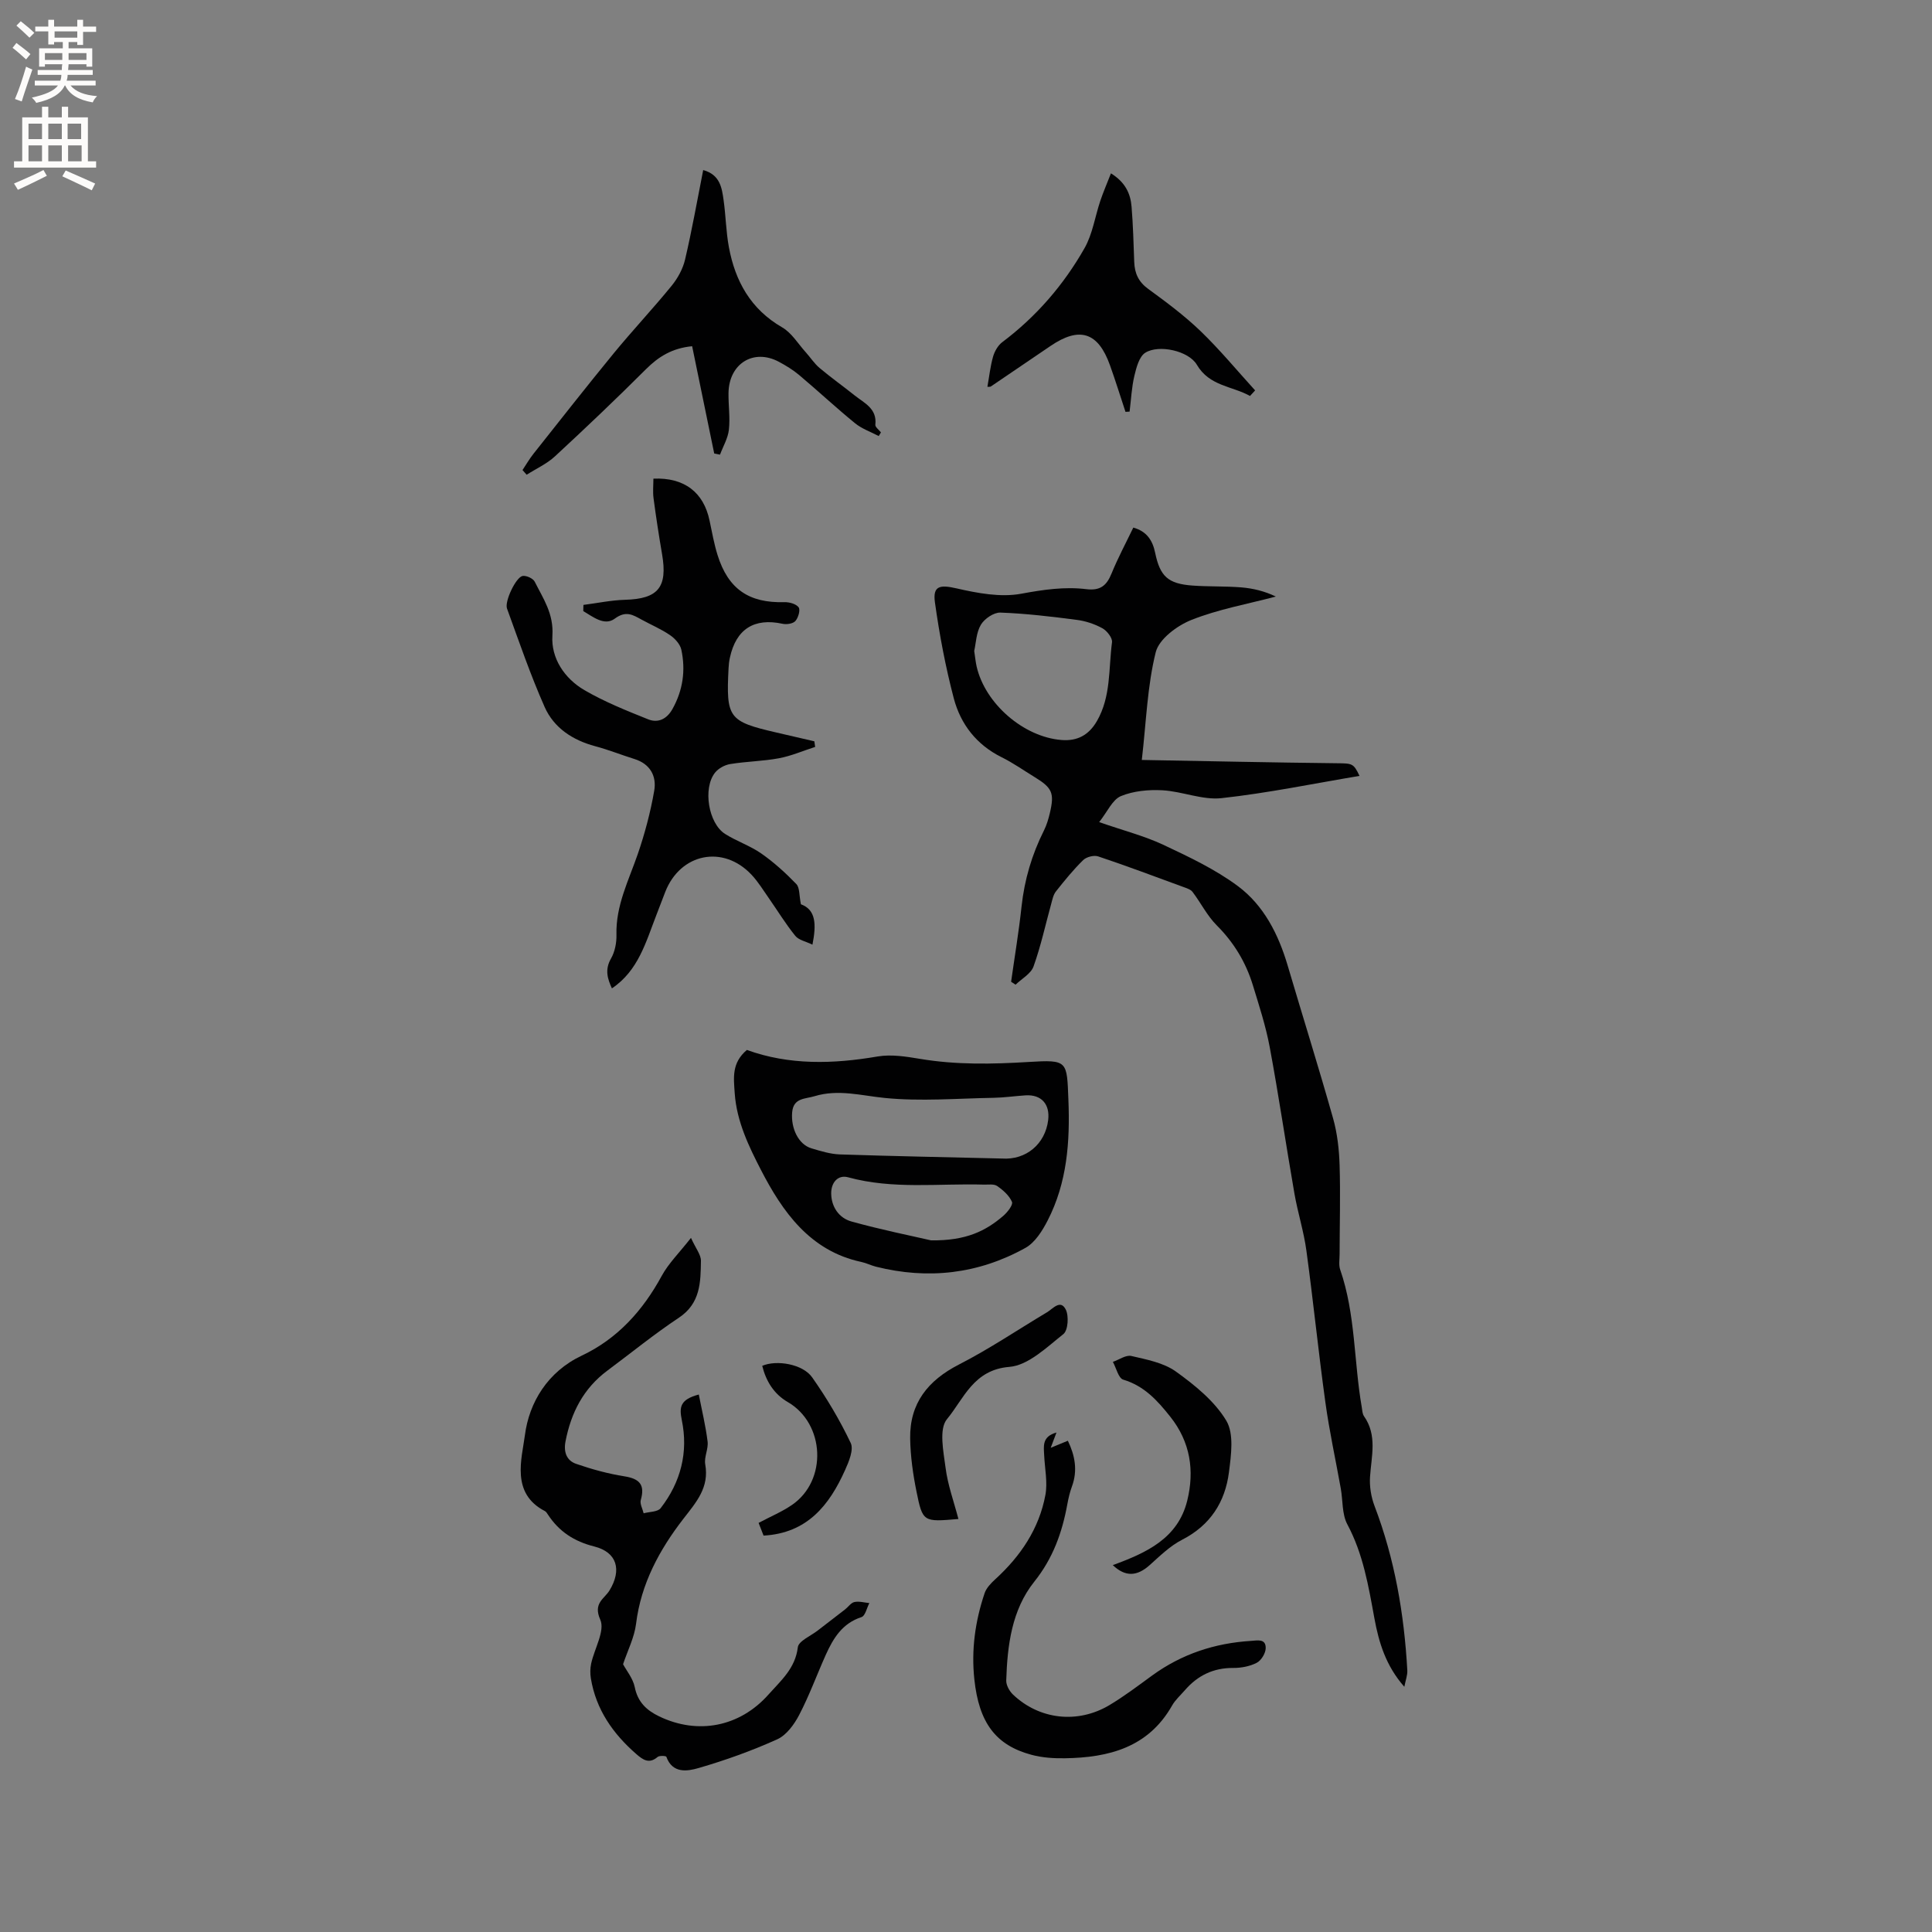
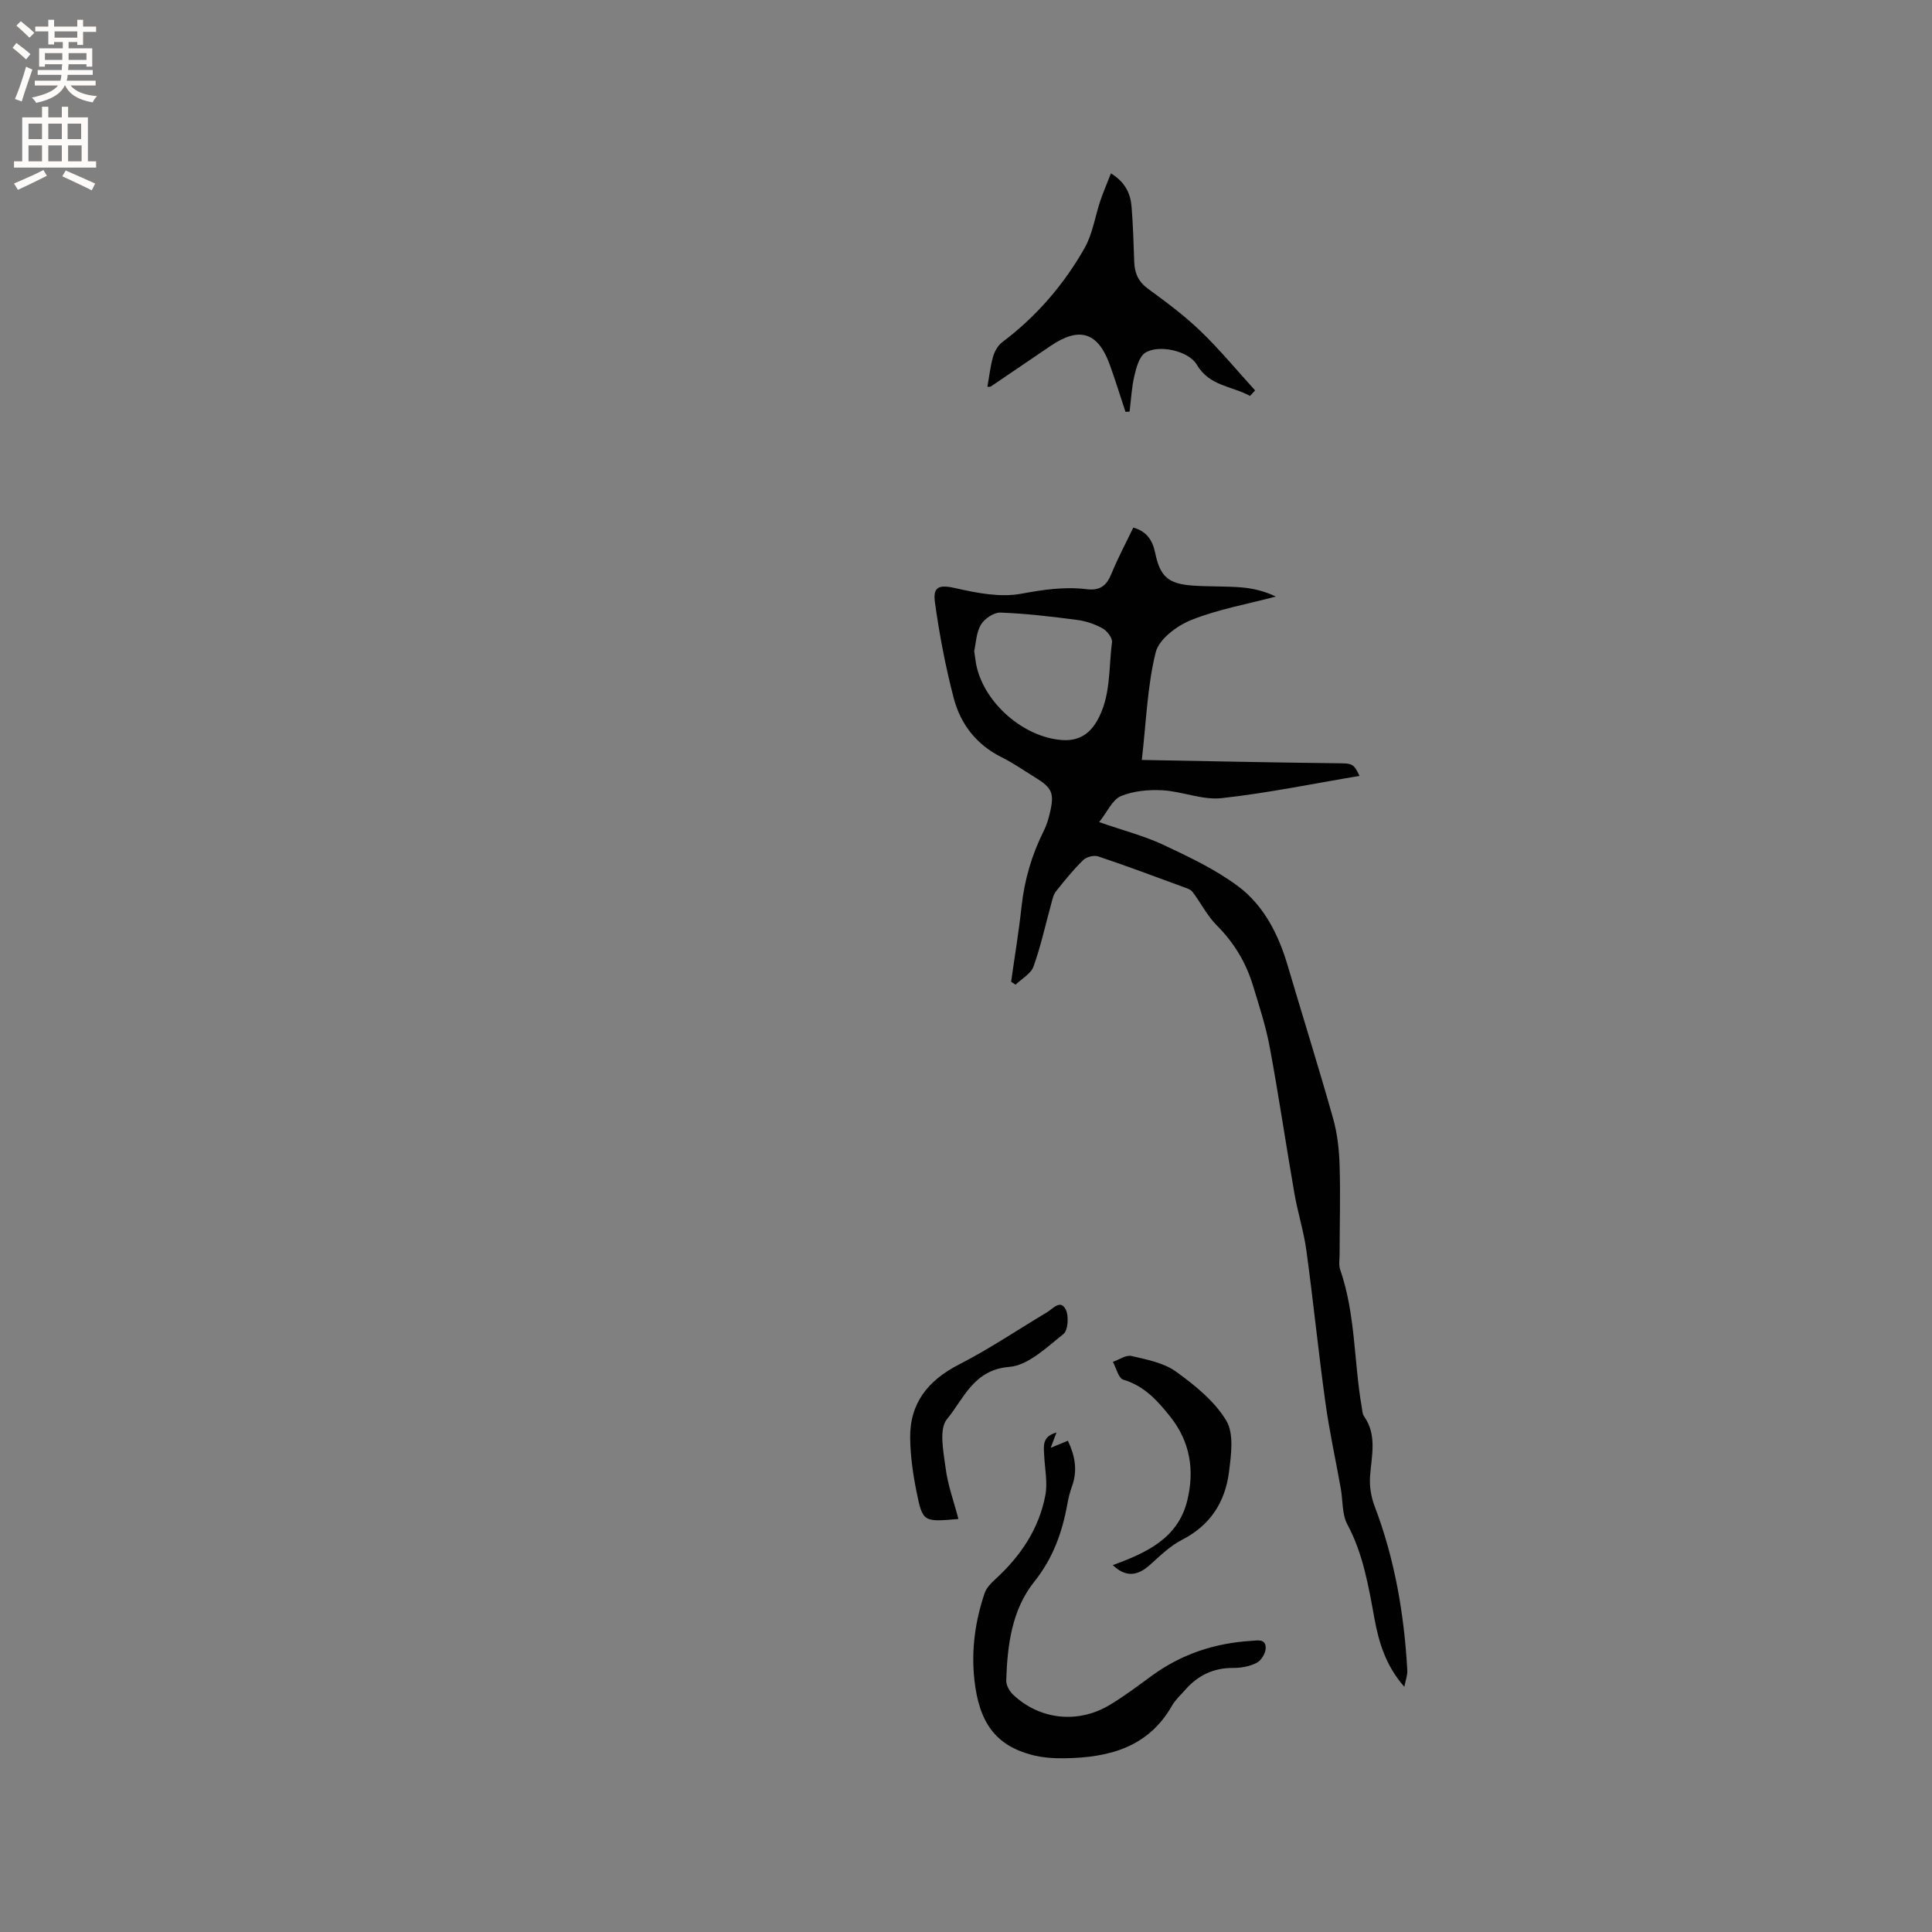
<svg xmlns="http://www.w3.org/2000/svg" enable-background="new 0 0 400 400" viewBox="0 0 400 400">
  <rect x="0" y="0" width="400" height="400" fill="#808080" stroke="none" />
  <g fill="#010102">
    <path d="m227.57 170.21c5.09 1.77 9.33 2.85 13.22 4.67 5.34 2.51 10.79 5.08 15.49 8.57 5.37 3.99 8.4 9.97 10.31 16.43 3.12 10.56 6.42 21.06 9.41 31.66.88 3.12 1.25 6.46 1.35 9.71.19 6.14.01 12.3 0 18.45 0 1.06-.21 2.2.12 3.16 3.2 9.24 2.82 19.03 4.47 28.5.11.62.12 1.35.45 1.83 2.8 3.98 1.54 8.29 1.26 12.58-.13 1.99.22 4.15.93 6.02 4.19 10.98 6.14 22.39 6.79 34.06.05.97-.34 1.96-.62 3.38-3.84-4.36-5.28-9.18-6.2-14.2-1.22-6.66-2.32-13.3-5.6-19.43-1.13-2.12-.91-4.95-1.36-7.45-1.06-5.93-2.36-11.82-3.18-17.78-1.45-10.47-2.51-21-3.94-31.48-.54-3.96-1.78-7.81-2.47-11.76-1.76-10.1-3.24-20.25-5.12-30.34-.81-4.35-2.2-8.6-3.5-12.85-1.45-4.72-3.92-8.81-7.47-12.36-1.98-1.98-3.28-4.64-5-6.91-.4-.53-1.23-.78-1.91-1.03-5.86-2.15-11.71-4.35-17.63-6.33-.88-.3-2.44.1-3.12.77-2.04 2-3.85 4.23-5.63 6.48-.54.68-.73 1.66-.97 2.54-1.2 4.34-2.15 8.77-3.67 13-.54 1.51-2.44 2.53-3.72 3.77-.31-.2-.61-.41-.92-.61.73-5.19 1.6-10.36 2.16-15.57.6-5.55 2.14-10.77 4.64-15.75.56-1.12.93-2.37 1.22-3.6.98-4.15.5-5.22-3.15-7.45-2.26-1.38-4.44-2.93-6.81-4.1-5.21-2.58-8.51-6.83-9.93-12.21-1.71-6.51-2.97-13.18-3.9-19.85-.49-3.48 1.06-3.69 4.44-2.92 4.37 1 9.16 1.91 13.45 1.11 4.54-.84 8.96-1.49 13.46-.94 2.89.35 4.19-.74 5.21-3.23 1.31-3.22 2.96-6.3 4.51-9.52 2.79.78 3.99 2.65 4.52 5.21 1.01 4.9 2.67 6.41 7.67 6.79 3.38.25 6.78.11 10.16.38 2.45.2 4.86.79 7.16 1.9-5.85 1.55-11.9 2.62-17.48 4.84-2.97 1.18-6.71 3.96-7.39 6.69-1.74 6.98-1.96 14.34-2.88 22.3 14.11.25 27.21.54 40.31.68 3.23.04 3.52-.03 4.76 2.62-9.55 1.6-19.01 3.56-28.57 4.61-3.96.43-8.12-1.4-12.21-1.63-2.87-.16-6.02.13-8.63 1.21-1.76.75-2.78 3.23-4.49 5.38zm-25.87-35.44c.2 1.34.29 2.29.5 3.22 1.76 7.7 9.72 14.6 17.58 15.22 3.26.26 5.64-1.01 7.32-3.91 2.95-5.1 2.4-10.84 3.13-16.33.12-.89-1.05-2.38-2-2.9-1.62-.89-3.51-1.51-5.35-1.74-5.23-.68-10.49-1.31-15.76-1.5-1.36-.05-3.3 1.27-4.04 2.52-.97 1.63-1.01 3.82-1.38 5.42z" />
-     <path d="m120.79 125.24c2.88-.37 5.75-.98 8.63-1.06 6.82-.19 8.83-2.57 7.66-9.41-.66-3.86-1.26-7.73-1.77-11.61-.18-1.34-.03-2.72-.03-4.06 6.4-.28 10.41 2.83 11.63 8.7.5 2.38.93 4.79 1.65 7.11 2.2 7.05 6.51 9.97 13.83 9.76 1.02-.03 2.44.36 2.96 1.07.39.53-.07 2.15-.67 2.83-.49.56-1.81.76-2.65.58-5.86-1.28-9.63 1.08-10.91 7-.16.72-.25 1.46-.28 2.2-.53 10.3.01 11.02 9.86 13.3 2.63.61 5.27 1.22 7.9 1.83.06.39.11.77.17 1.16-2.5.8-4.94 1.87-7.5 2.35-3.32.62-6.75.65-10.09 1.2-1.13.18-2.45.9-3.15 1.79-2.55 3.24-1.36 10.48 2.08 12.67 2.4 1.52 5.19 2.44 7.51 4.06 2.62 1.83 5.03 4.02 7.25 6.32.72.75.57 2.34.95 4.19 3.11 1.13 3.22 4.15 2.39 8.36-1.37-.67-2.85-.94-3.56-1.83-1.99-2.46-3.65-5.19-5.47-7.79-1.15-1.64-2.21-3.39-3.57-4.84-5.88-6.27-14.75-4.47-17.88 3.55-.62 1.58-1.21 3.16-1.82 4.74-2.18 5.6-3.74 11.55-9.22 15.22-.86-1.89-1.55-3.82-.18-6.19.8-1.4 1.16-3.26 1.12-4.9-.16-6.05 2.53-11.25 4.42-16.73 1.46-4.26 2.63-8.66 3.4-13.1.52-3.01-.82-5.55-4.11-6.57-2.72-.85-5.38-1.92-8.13-2.65-4.66-1.25-8.53-3.79-10.45-8.12-2.94-6.64-5.3-13.54-7.79-20.38-.54-1.47 1.85-6.49 3.22-6.74.76-.14 2.17.5 2.51 1.17 1.76 3.51 3.96 6.64 3.67 11.17-.31 4.67 2.49 8.88 6.62 11.29 4.17 2.43 8.72 4.25 13.21 6.05 2.05.82 3.87-.06 5.03-2.14 2.17-3.89 2.75-8.02 1.83-12.29-.25-1.14-1.33-2.32-2.35-3.01-1.82-1.25-3.9-2.12-5.85-3.19-1.83-1-3.25-1.94-5.59-.21-2.13 1.57-4.5-.39-6.51-1.57 0-.42.01-.85.03-1.28z" />
-     <path d="m144.68 288.72c.64 3.3 1.42 6.49 1.82 9.74.19 1.53-.75 3.21-.49 4.7.86 4.82-1.84 7.83-4.53 11.3-4.94 6.39-8.77 13.42-9.79 21.73-.35 2.83-1.75 5.54-2.69 8.37.69 1.3 2.05 2.93 2.42 4.75.62 3.08 2.43 4.78 5.04 6.04 8.05 3.88 16.72 2.17 22.66-4.53 2.57-2.89 5.54-5.4 6.06-9.77.16-1.31 2.7-2.35 4.16-3.5 1.87-1.46 3.76-2.89 5.64-4.35.65-.51 1.21-1.37 1.93-1.52.97-.2 2.05.12 3.08.22-.53 1-.85 2.65-1.62 2.9-3.97 1.28-5.85 4.37-7.4 7.81-1.86 4.15-3.42 8.45-5.52 12.47-1.02 1.96-2.63 4.16-4.52 5.02-5.27 2.38-10.76 4.35-16.32 5.96-2.28.66-5.38 1.19-6.65-2.34-.07-.2-1.44-.28-1.81.04-1.77 1.52-3.06.57-4.41-.6-4.83-4.21-8.35-9.22-9.41-15.68-.16-.99-.15-2.06.06-3.04.67-3.1 2.91-6.81 1.89-9.1-1.53-3.44.83-4.29 1.92-6.07 2.57-4.23 1.57-7.9-3.17-9.09-4.18-1.05-7.3-3.1-9.6-6.62-.17-.26-.36-.58-.62-.71-7.09-3.66-4.77-10.84-4.13-15.74.87-6.7 4.67-13.09 11.76-16.44 7.41-3.5 12.66-9.33 16.57-16.53 1.42-2.6 3.64-4.77 6.05-7.85.99 2.2 2.08 3.48 2.06 4.76-.06 4.41-.09 8.79-4.55 11.76-5.11 3.39-9.88 7.29-14.82 10.96-4.95 3.68-7.52 8.71-8.67 14.67-.43 2.26.27 3.97 2.22 4.64 3.24 1.12 6.6 2.04 9.99 2.58 3.13.5 4.28 1.74 3.38 4.89-.23.8.37 1.83.59 2.76 1.2-.33 2.91-.27 3.52-1.06 4.17-5.37 5.76-11.59 4.38-18.23-.54-2.68-.39-4.26 3.52-5.3z" />
-     <path d="m154.63 217.38c8.78 3.18 17.86 2.93 27.08 1.35 2.83-.48 5.9.02 8.79.5 7.47 1.25 14.92 1.1 22.45.64 8.17-.5 7.93-.23 8.25 7.82.35 8.69-.26 17.14-4.29 24.99-1.1 2.14-2.61 4.57-4.6 5.68-9.73 5.41-20.14 6.61-30.97 3.89-1.02-.26-1.99-.76-3.02-.98-10.65-2.27-16.34-10.46-20.77-19.04-2.46-4.77-5.02-10.01-5.43-15.83-.22-3.28-.68-6.3 2.51-9.02zm52.78 22.48c5.08.36 9-3.06 9.6-7.94.41-3.31-1.41-5.34-4.66-5.14-2.22.14-4.43.47-6.65.51-7.51.13-15.09.77-22.52.03-4.9-.49-9.63-1.86-14.55-.36-1.93.59-4.35.31-4.62 3.31-.3 3.35 1.32 6.69 3.99 7.48 1.92.57 3.9 1.19 5.88 1.26 11.18.37 22.36.58 33.53.85zm-14.66 16.94c7.29.11 11.37-1.97 14.98-5.08.86-.74 2.05-2.27 1.79-2.88-.56-1.31-1.84-2.44-3.07-3.29-.67-.47-1.84-.26-2.78-.29-9.36-.27-18.78 1.03-28.06-1.51-2.16-.59-3.55 1.12-3.52 3.36.04 2.82 1.65 5.07 4.17 5.78 6.17 1.72 12.48 2.98 16.49 3.91z" />
-     <path d="m143.3 71.68c-4.18.41-6.98 2.18-9.57 4.77-6.15 6.14-12.45 12.13-18.83 18.03-1.69 1.56-3.89 2.55-5.86 3.81-.29-.32-.58-.64-.86-.97.75-1.13 1.43-2.31 2.27-3.37 5.52-6.96 11-13.95 16.63-20.82 3.89-4.74 8.1-9.21 11.97-13.96 1.27-1.56 2.34-3.51 2.79-5.45 1.42-6.05 2.5-12.19 3.75-18.51 3.48.96 3.86 3.65 4.22 6.2.46 3.24.5 6.55 1.1 9.77 1.31 7.05 4.52 12.84 11.03 16.6 1.96 1.13 3.28 3.38 4.87 5.14.98 1.08 1.78 2.35 2.88 3.27 2.35 1.98 4.86 3.76 7.26 5.68 2 1.59 4.66 2.71 4.28 6.07-.05.48.75 1.05 1.16 1.58-.15.25-.3.5-.46.76-1.65-.87-3.5-1.5-4.91-2.66-3.94-3.21-7.66-6.69-11.55-9.96-1.28-1.08-2.76-1.98-4.24-2.77-5.22-2.77-10.3.39-10.4 6.46-.04 2.54.36 5.11.08 7.62-.2 1.77-1.2 3.44-1.84 5.16-.4-.08-.8-.16-1.2-.24-1.51-7.39-3.03-14.75-4.57-22.21z" />
    <path d="m218.73 296.59c-.43 1.14-.69 1.83-1.19 3.16 1.54-.63 2.52-1.03 3.55-1.46 1.47 3.06 2.06 6.15.85 9.45-.44 1.19-.73 2.44-.96 3.69-1.07 5.87-2.97 11.2-6.85 16.05-4.65 5.82-5.57 13.15-5.8 20.44-.03.97.65 2.2 1.39 2.91 5.46 5.21 13.39 6.12 19.97 2.2 3.08-1.84 5.96-4.03 8.87-6.15 6.1-4.43 12.93-6.68 20.41-7.15 1.34-.08 3.12-.54 3.08 1.51-.02 1.05-.92 2.54-1.85 3.02-1.43.74-3.22 1.08-4.86 1.07-4.12-.03-7.38 1.56-10.02 4.61-.9 1.04-1.98 1.99-2.65 3.17-4.93 8.69-13.1 10.78-22.18 10.92-2.31.04-4.7-.12-6.91-.71-7.45-1.99-10.89-6.66-11.85-15.61-.66-6.11.17-12.07 2.12-17.85.37-1.1 1.34-2.1 2.24-2.92 5.22-4.77 9.05-10.44 10.35-17.43.48-2.6-.12-5.41-.25-8.13-.09-1.91-.52-3.95 2.54-4.79z" />
    <path d="m258.8 81.98c-3.69-2.07-8.39-2-11.01-6.47-1.7-2.89-7.88-4.24-10.67-2.48-1.27.8-1.85 3.07-2.26 4.78-.57 2.41-.68 4.94-.99 7.41-.28.01-.57.03-.85.05-1.07-3.22-2.07-6.47-3.22-9.67-2.45-6.85-6.31-8.06-12.32-3.96-4.1 2.8-8.22 5.59-12.34 8.38-.14.09-.37.04-.71.07.38-2.12.6-4.23 1.17-6.24.32-1.11 1.01-2.34 1.91-3.01 7.05-5.3 12.71-11.86 17.03-19.46 1.67-2.94 2.17-6.53 3.27-9.81.62-1.83 1.39-3.61 2.2-5.68 3 1.86 4.05 4.22 4.27 6.91.31 3.79.41 7.61.55 11.42.08 2.35.87 4.13 2.91 5.61 3.76 2.74 7.53 5.55 10.87 8.77 3.98 3.84 7.52 8.13 11.25 12.23-.35.38-.7.77-1.06 1.15z" />
    <path d="m230.39 324.04c7.01-2.56 13.5-5.54 15.42-13.37 1.52-6.19.65-12.12-3.52-17.36-2.67-3.36-5.39-6.37-9.74-7.67-.99-.3-1.44-2.41-2.14-3.68 1.28-.44 2.71-1.48 3.82-1.22 3.17.74 6.67 1.39 9.22 3.22 3.94 2.83 8.01 6.12 10.44 10.17 1.63 2.72 1 7.14.55 10.69-.79 6.17-3.87 10.99-9.7 13.97-2.48 1.27-4.58 3.34-6.69 5.23-2.63 2.37-5.06 2.5-7.66.02z" />
    <path d="m198.43 314.49c-7.26.63-7.4.66-8.68-5.68-.73-3.6-1.25-7.3-1.31-10.97-.12-7.3 3.66-12.03 10.12-15.34 6.27-3.21 12.14-7.18 18.2-10.8 1.24-.74 2.79-2.75 3.89-.58.68 1.34.48 4.32-.49 5.09-3.45 2.73-7.27 6.48-11.19 6.79-7.44.59-9.44 6.64-12.91 10.82-1.7 2.05-.73 6.68-.29 10.06.44 3.52 1.7 6.94 2.66 10.61z" />
-     <path d="m158.09 317.93c-.32-.82-.68-1.75-1.03-2.63 2.46-1.31 4.82-2.29 6.88-3.7 7.41-5.04 6.87-16.85-.84-21.32-2.88-1.67-4.5-4.32-5.29-7.5 2.96-1.28 8.4-.38 10.34 2.39 3.02 4.29 5.73 8.85 7.98 13.58.66 1.39-.38 3.87-1.17 5.62-3.25 7.25-7.81 13.06-16.87 13.56z" />
  </g>
  <path d="m2.6 9.9.8-1c.9.7 1.9 1.4 2.9 2.3l-.9 1.1c-1.1-1-2-1.8-2.8-2.4zm.5 10.6c.9-2.1 1.6-4.3 2.3-6.7.4.2.8.4 1.3.6-.7 2.1-1.5 4.3-2.2 6.6zm.3-15.2.9-.9c1 .8 2 1.6 2.8 2.4l-1 1c-.9-.9-1.8-1.7-2.7-2.5zm12.6-1.2h1.2v1.4h2.7v1.1h-2.7v2.7h-1.2v-.6h-1.8v1.3h4.9v3.8h-1.2v-.5h-3.7c0 .4-.1.9-.1 1.2h5.1v1h-5.2c0 .5-.1.9-.2 1.2h6v1h-5.2c1.1 1.3 2.9 2 5.5 2.2-.4.4-.7.8-.9 1.3-2.9-.5-4.8-1.6-5.7-3.5h-.1c-.8 1.7-2.7 2.9-5.9 3.6-.2-.4-.6-.8-.9-1.1 2.8-.6 4.6-1.4 5.4-2.5h-4.8v-1h5.3c.1-.3.2-.7.2-1.2h-4.9v-1h5c0-.4 0-.8.1-1.2h-3.6v.5h-1.2v-3.8h4.9v-1.3h-1.8v.5h-1.2v-2.7h-2.7v-1h2.7v-1.4h1.2v1.4h4.8zm-6.7 8.3h3.6c0-.4 0-.9 0-1.4h-3.6zm1.9-4.6h4.8v-1.3h-4.7v1.3zm6.7 3.2h-3.7v1.4h3.7z" fill="#fcfbfa" />
  <path d="m8.7 22.1h1.3v2.2h2.8v-2.2h1.3v2.2h4.1v9.1h1.7v1.3h-17v-1.3h1.7v-9.1h4.1zm.3 13.1.7 1.2c-1.8.9-3.8 1.9-6 2.9-.2-.4-.5-.8-.8-1.3 2.3-1 4.4-1.9 6.1-2.8zm-3.1-6.4h2.8v-3.2h-2.8zm0 4.6h2.8v-3.3h-2.8zm4.1-4.6h2.8v-3.2h-2.8zm0 4.6h2.8v-3.3h-2.8zm3.6 1.9c2.1.9 4.1 1.8 6.1 2.7l-.7 1.4c-2.2-1.1-4.2-2-6.1-2.9zm3.2-9.7h-2.8v3.2h2.8zm-2.7 7.8h2.8v-3.3h-2.8z" fill="#fcfbfa" />
</svg>